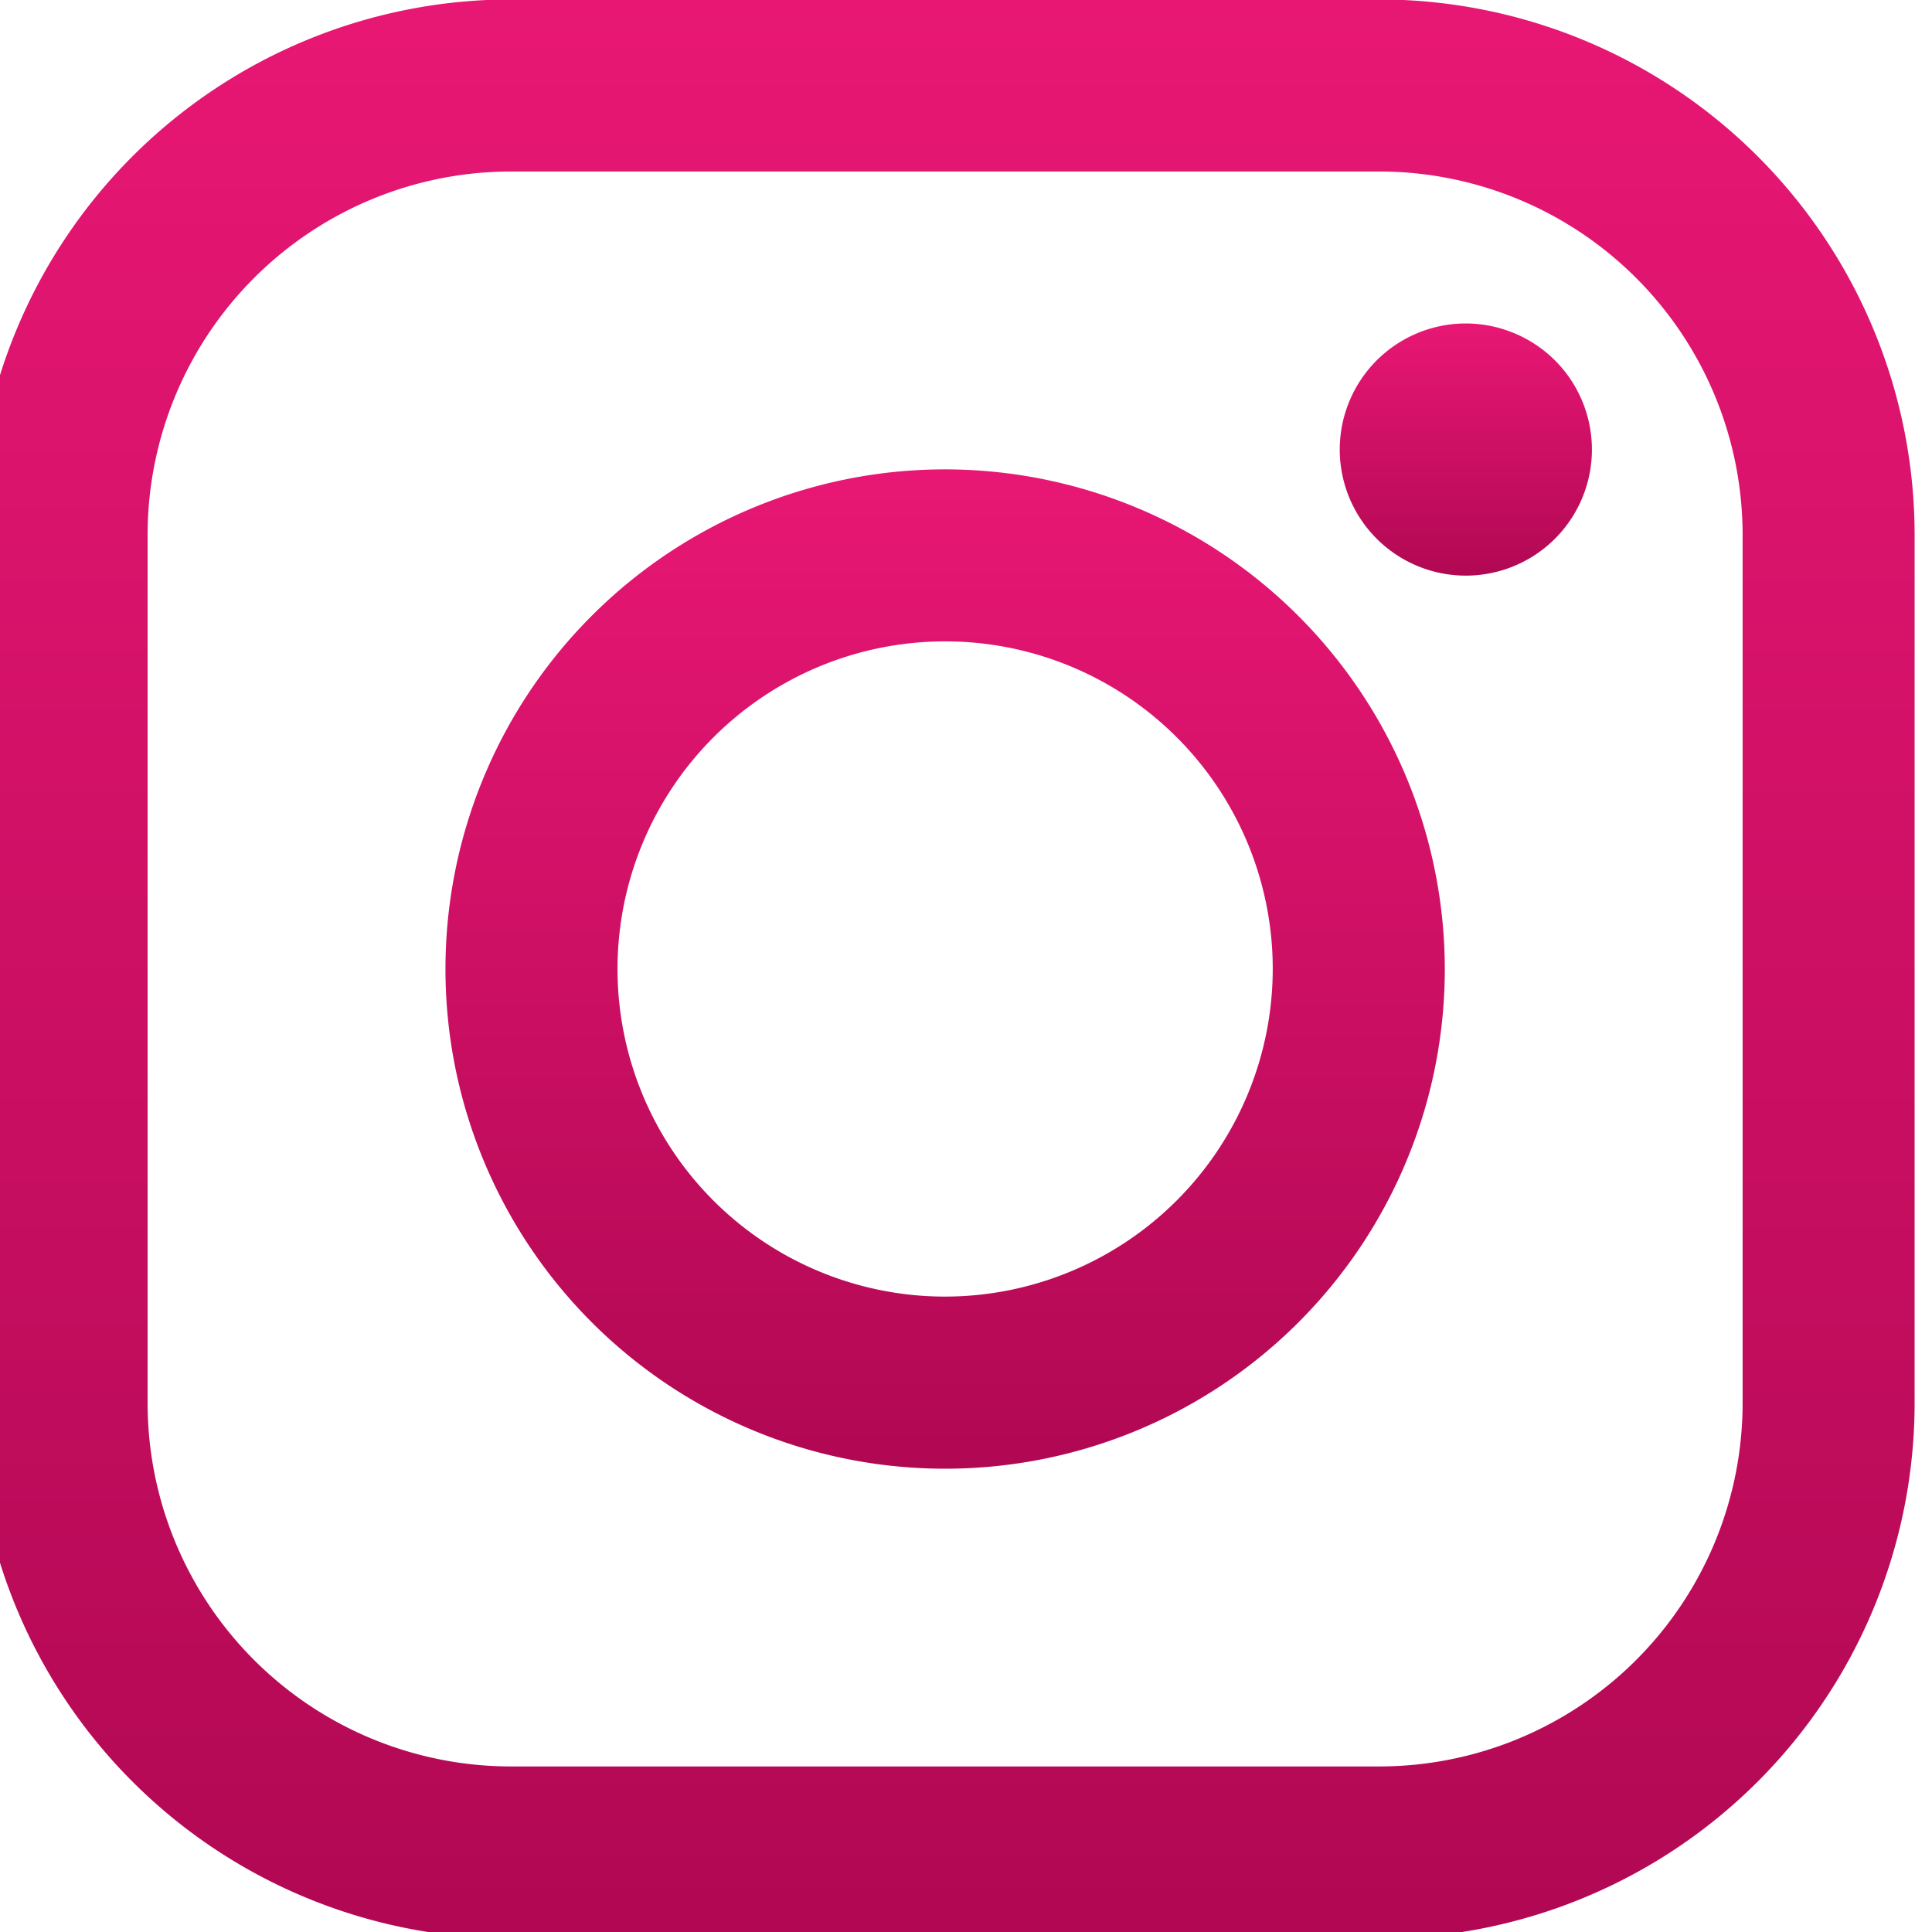
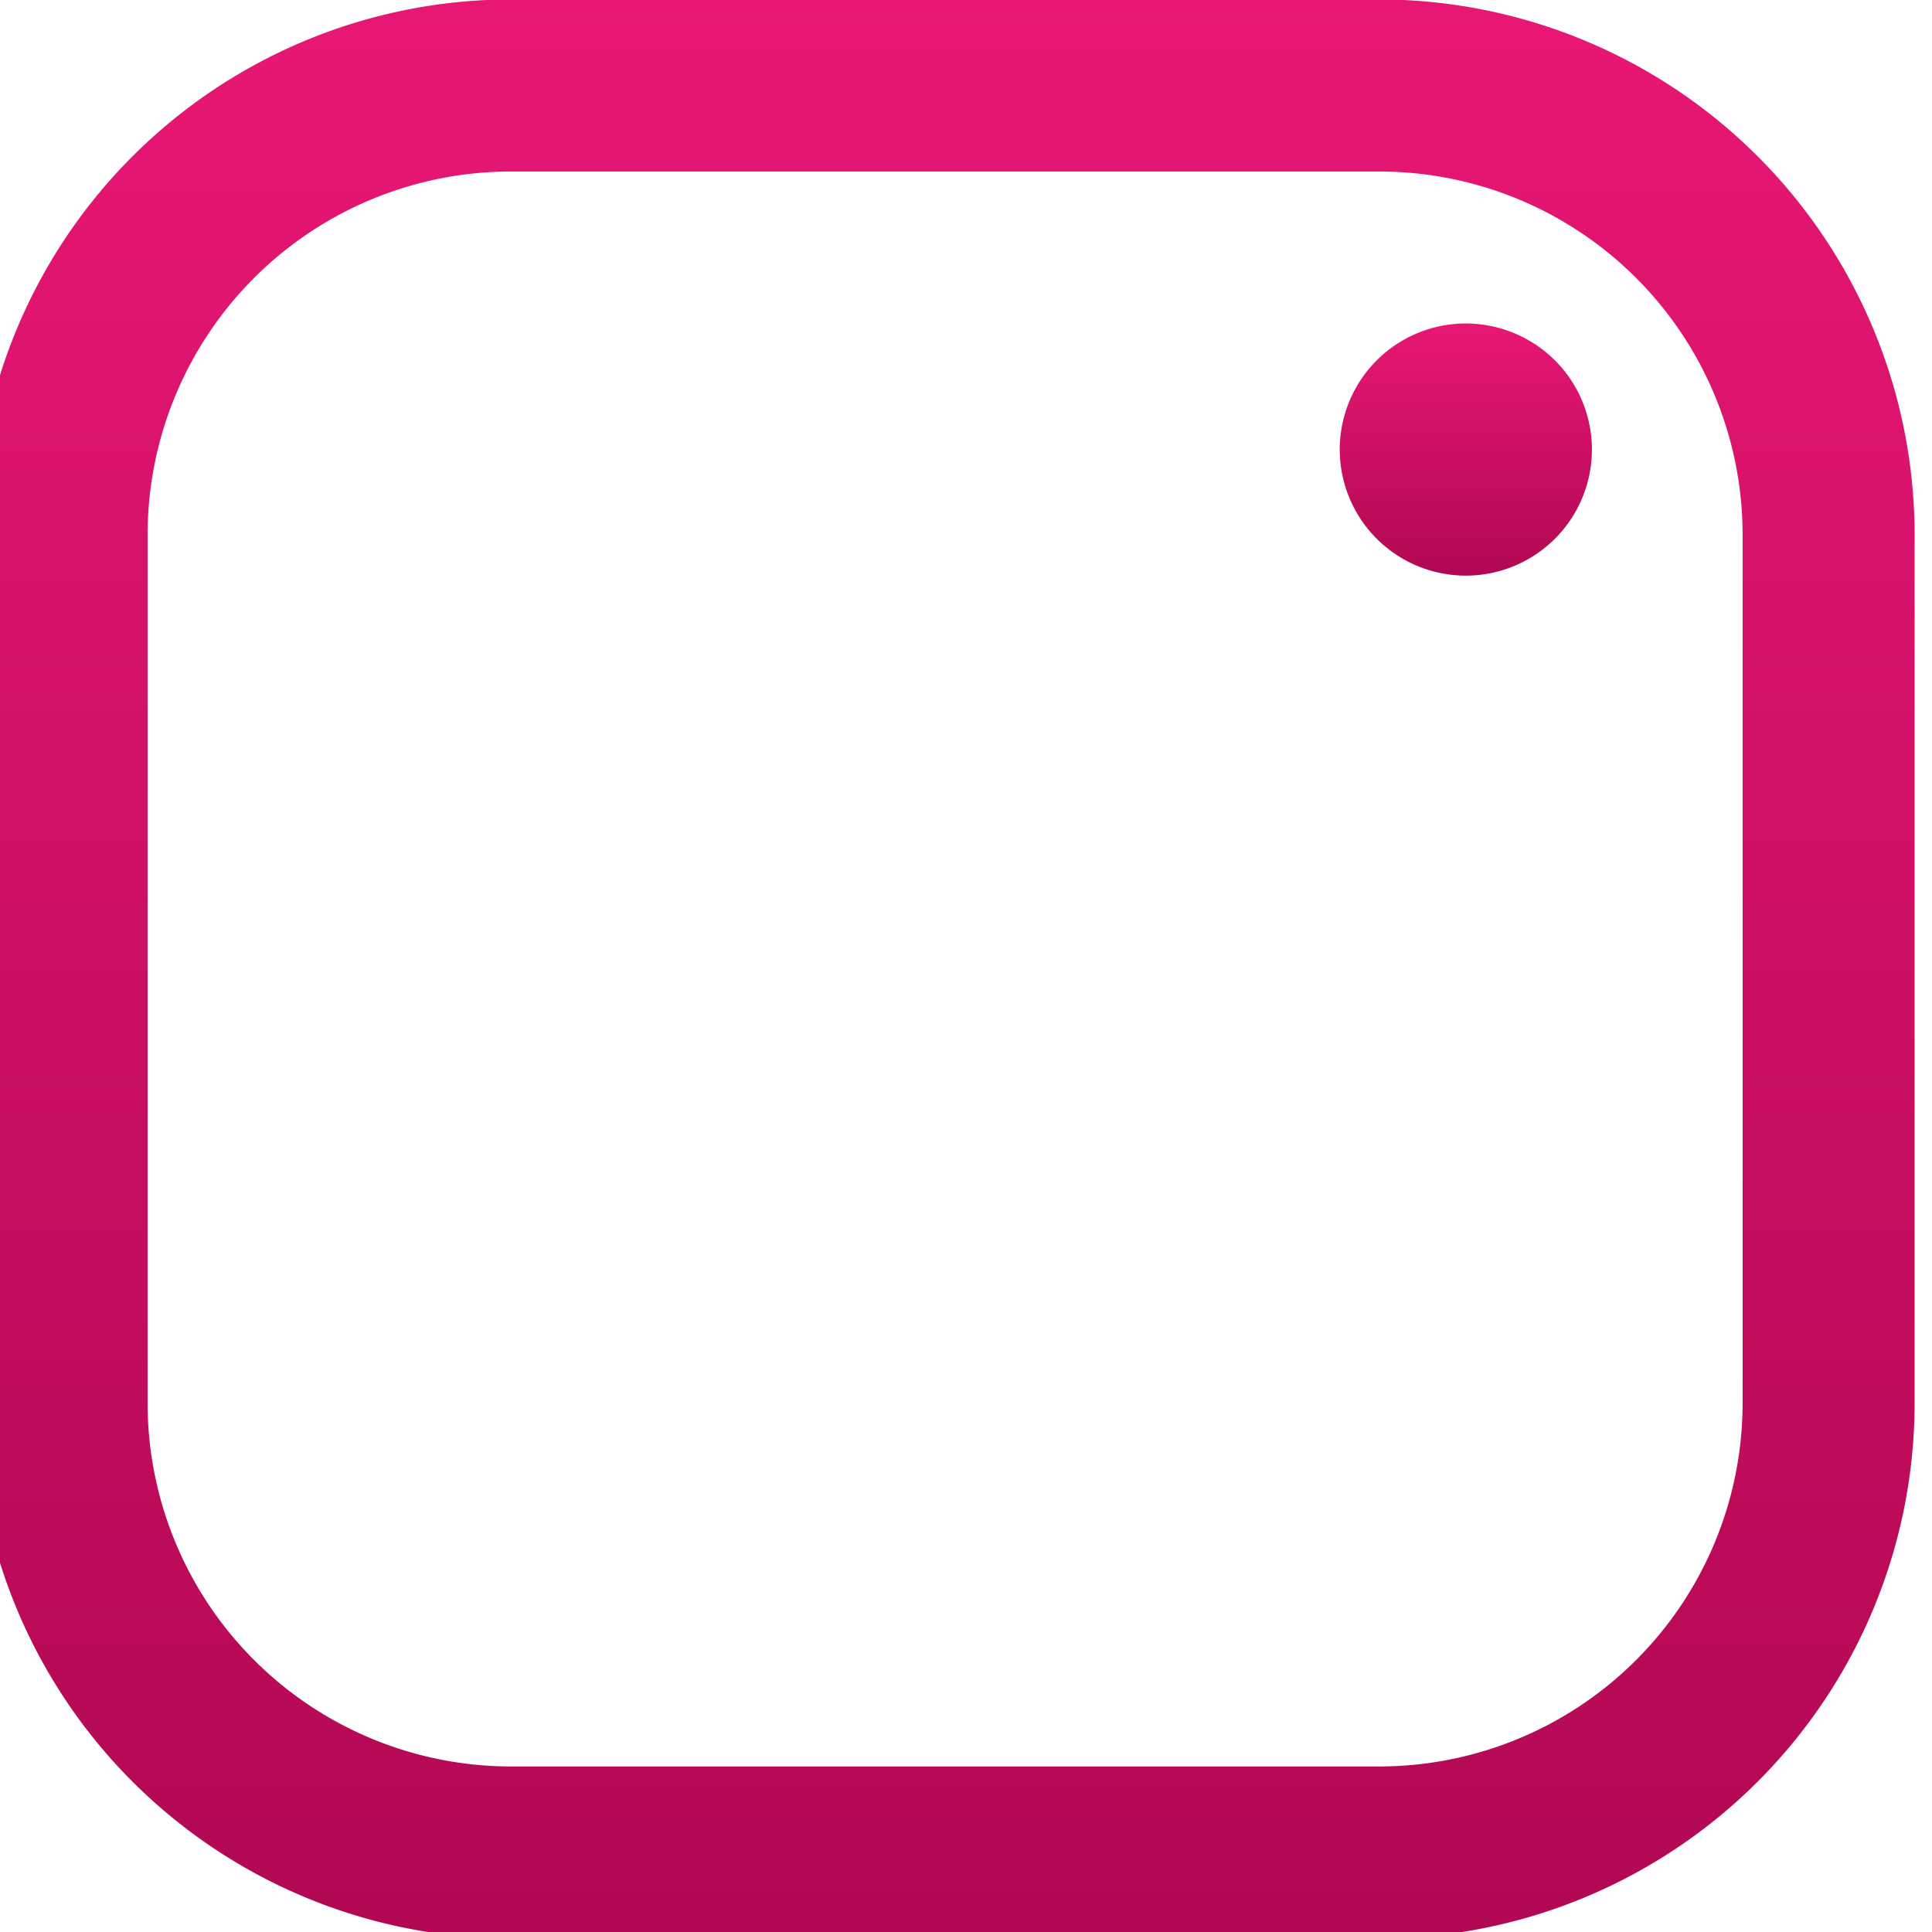
<svg xmlns="http://www.w3.org/2000/svg" width="35" height="35" viewBox="0 0 35 35">
  <defs>
    <style>.a{fill:url(#a);}.b{clip-path:url(#b);}</style>
    <linearGradient id="a" x1="0.5" x2="0.5" y2="1" gradientUnits="objectBoundingBox">
      <stop offset="0" stop-color="#e81774" />
      <stop offset="1" stop-color="#b10853" />
    </linearGradient>
    <clipPath id="b">
      <rect class="a" width="35" height="35" transform="translate(0.489)" />
    </clipPath>
  </defs>
  <g class="b" transform="translate(-0.489)">
    <g transform="translate(0.046 -0.01)">
      <path class="a" d="M25.434,0H9.694A9.705,9.705,0,0,0,0,9.694v15.74a9.705,9.705,0,0,0,9.694,9.694h15.74a9.705,9.705,0,0,0,9.694-9.694V9.694A9.705,9.705,0,0,0,25.434,0Zm6.578,25.434a6.585,6.585,0,0,1-6.578,6.577H9.694a6.585,6.585,0,0,1-6.577-6.577V9.694A6.585,6.585,0,0,1,9.694,3.117h15.74a6.585,6.585,0,0,1,6.578,6.577v15.74Z" />
-       <path class="a" d="M22.38,13.329a9.052,9.052,0,1,0,9.052,9.052A9.062,9.062,0,0,0,22.38,13.329Zm0,14.986a5.935,5.935,0,1,1,5.935-5.935A5.942,5.942,0,0,1,22.38,28.315Z" transform="translate(-4.815 -4.816)" />
      <path class="a" d="M40.974,9.191a2.284,2.284,0,1,0,1.617.669A2.295,2.295,0,0,0,40.974,9.191Z" transform="translate(-13.978 -3.321)" />
    </g>
  </g>
</svg>